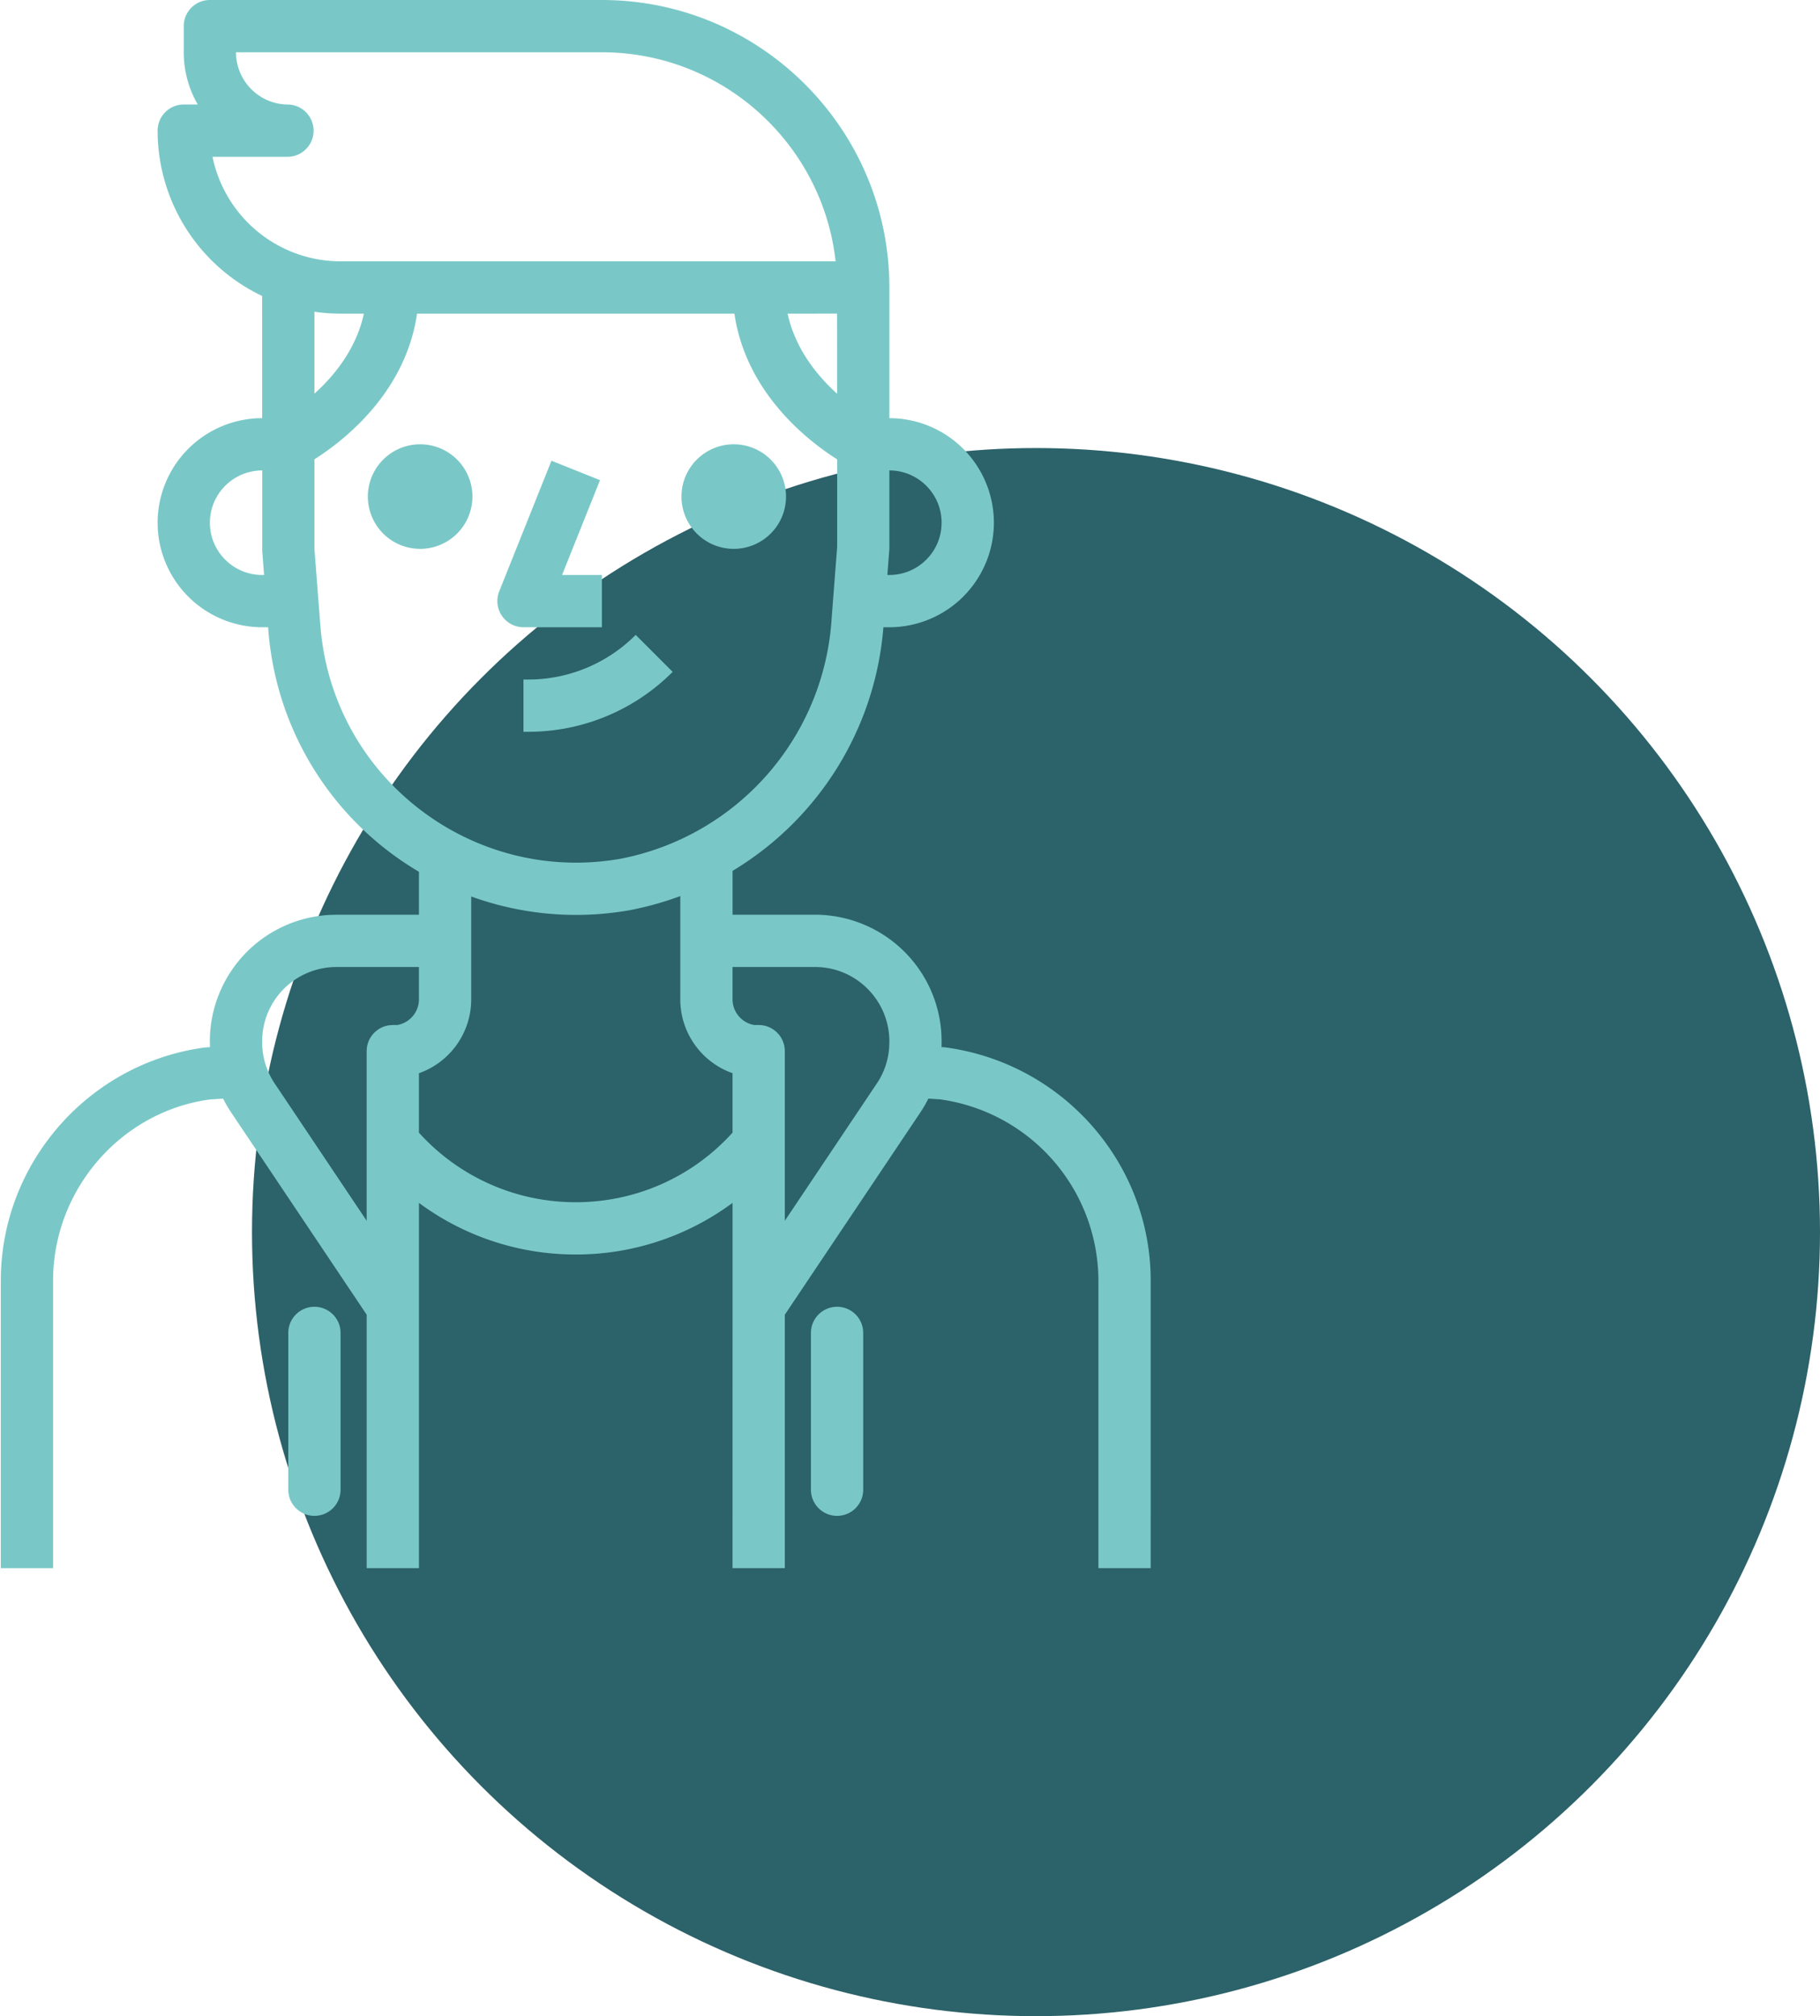
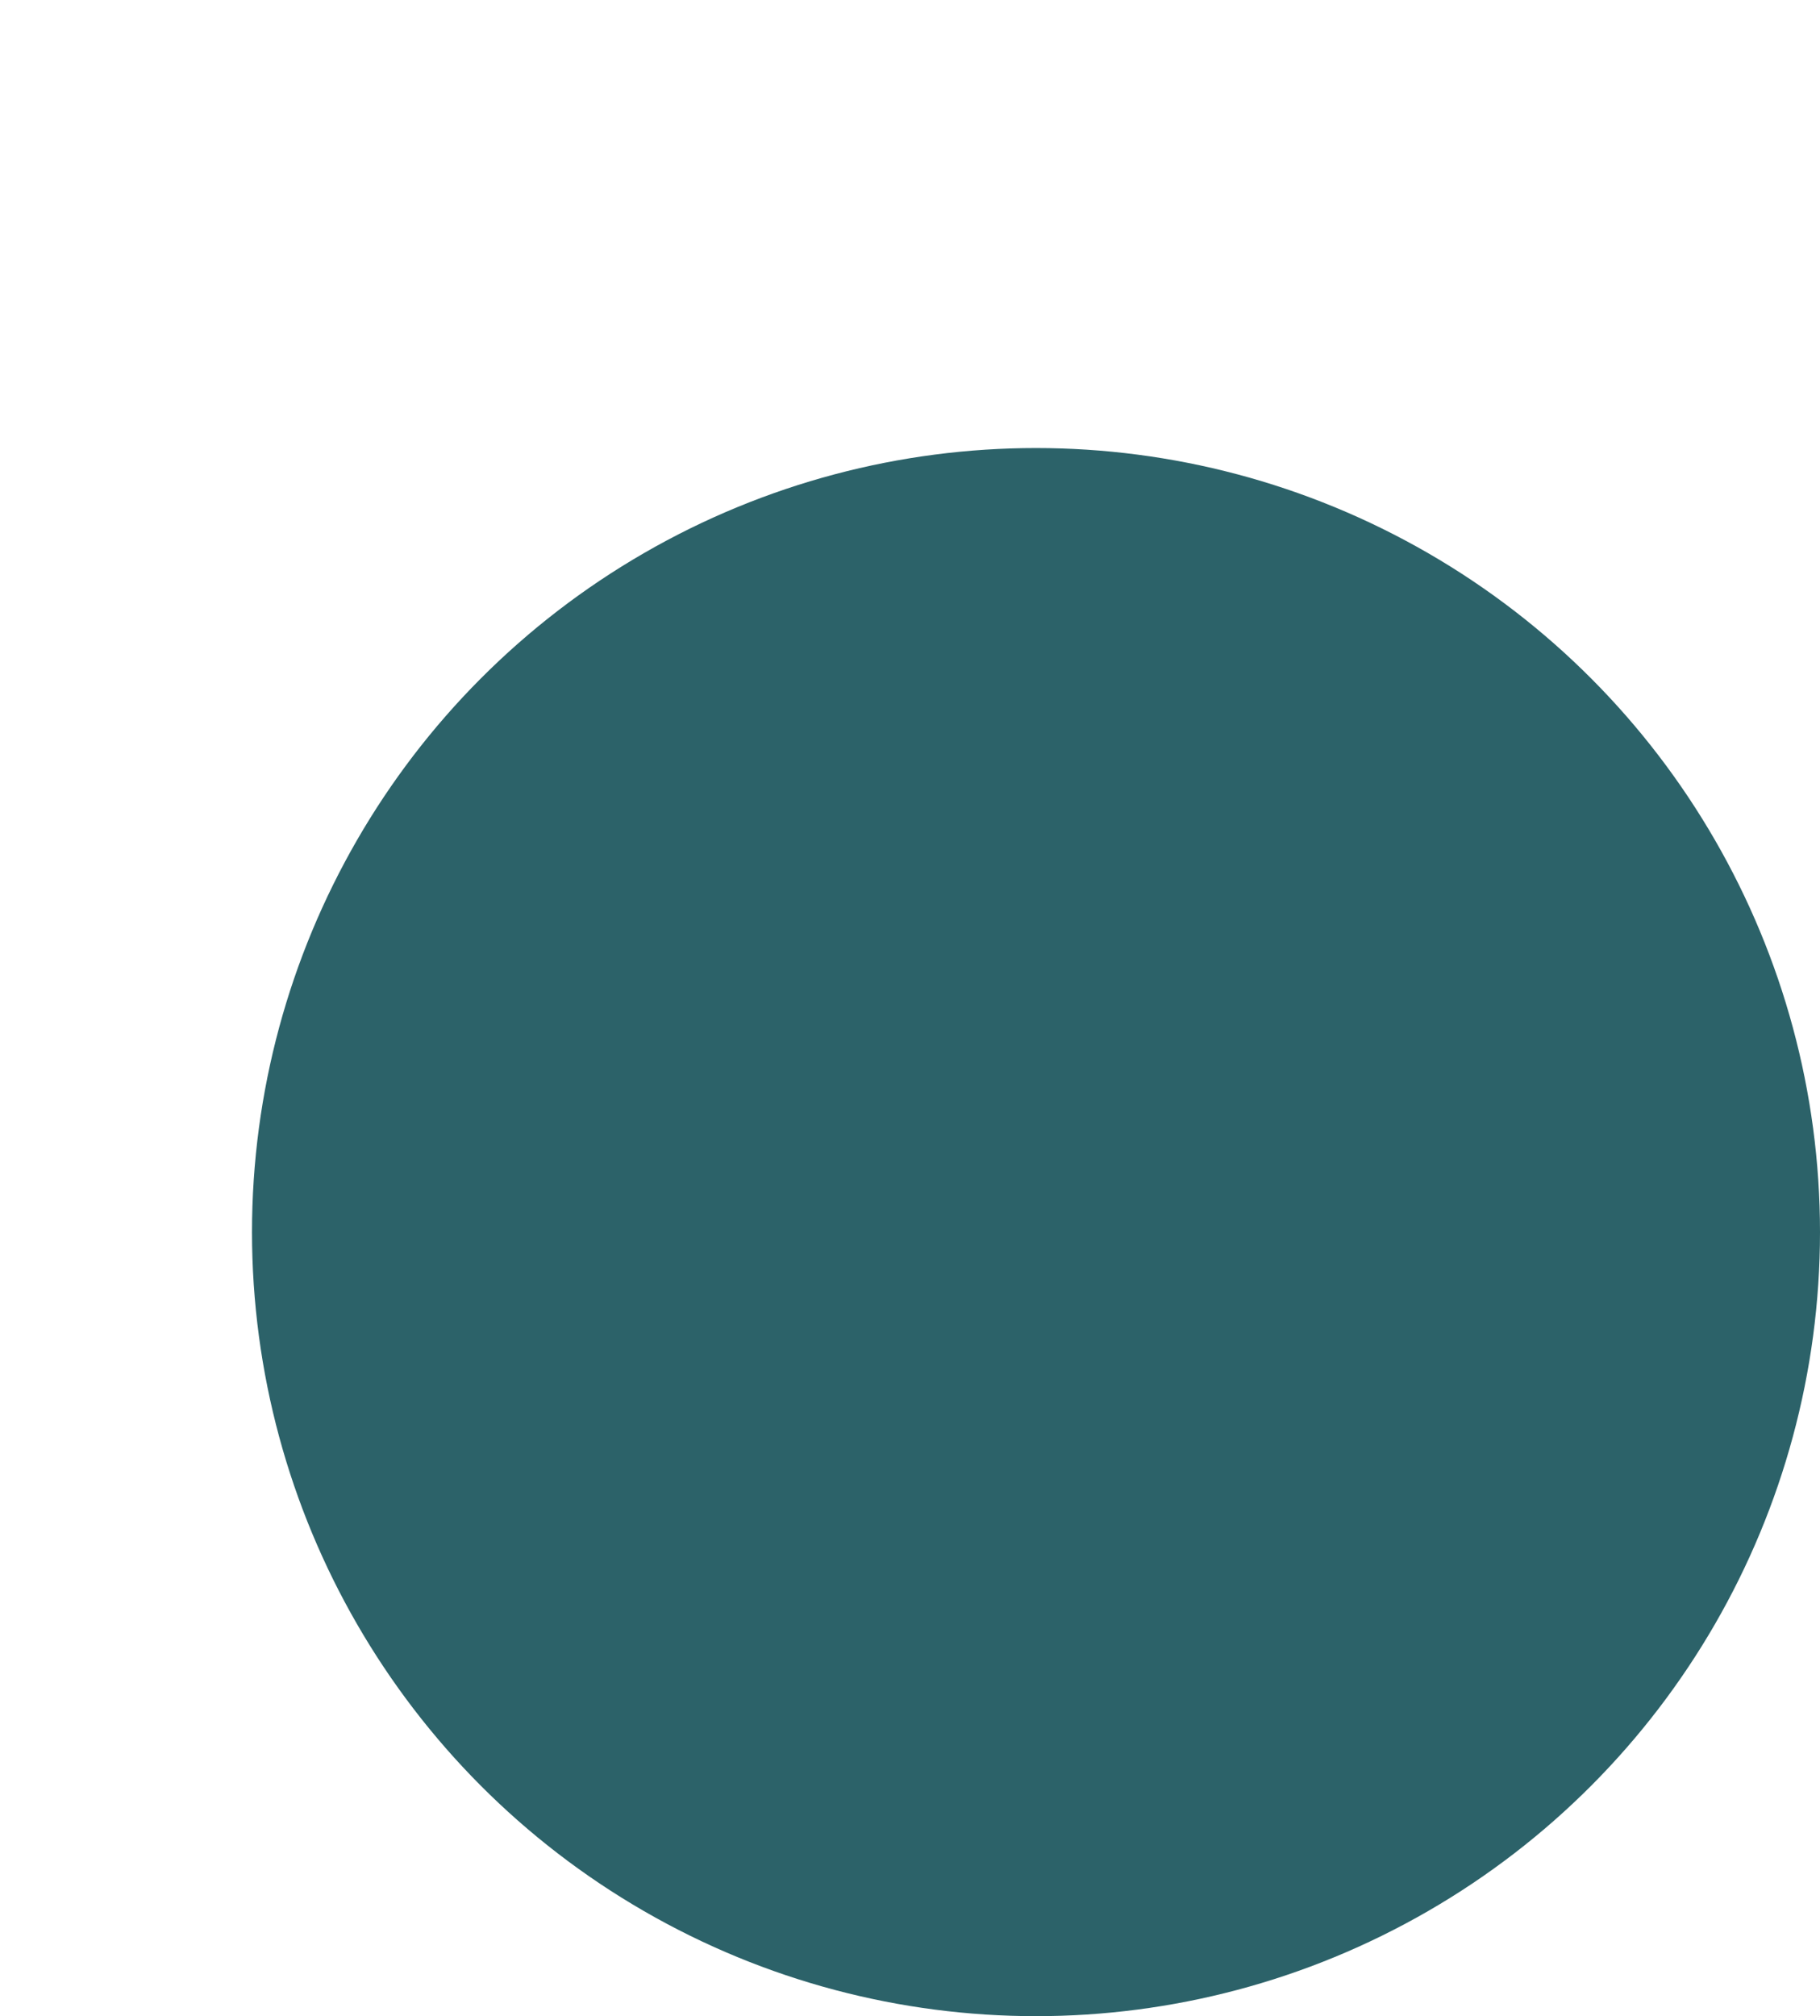
<svg xmlns="http://www.w3.org/2000/svg" width="65" height="72">
  <g fill="none" fill-rule="evenodd" transform="translate(-7)">
    <circle cx="44" cy="44" r="28" fill="#2C6269" />
-     <path fill="#79C8C7" fill-rule="nonzero" d="M28.496 0c5.66 0 10.267 4.606 10.267 10.267v4.666a3.737 3.737 0 013.733 3.734 3.737 3.737 0 01-3.733 3.733h-.213a11.184 11.184 0 01-5.387 8.7v1.566h2.949a4.523 4.523 0 014.512 4.306l.005.212c0 .07 0 .14-.003.21l.122.007c4.216.561 7.348 4.142 7.348 8.332V56h-1.867V45.733a6.553 6.553 0 00-5.668-6.475l-.405-.025a4.573 4.573 0 01-.28.484l-4.847 7.233V56h-1.867l.001-13.044a9.388 9.388 0 01-5.6 1.844 9.39 9.39 0 01-5.6-1.843V56h-1.867v-9.05l-4.845-7.23a4.573 4.573 0 01-.282-.487l-.467.03c-3.17.426-5.606 3.21-5.606 6.47V56H7.029V45.733c0-4.19 3.132-7.77 7.288-8.326l.182-.013-.004-.22a4.52 4.52 0 014.305-4.502l.212-.005 2.95-.001v-1.534a10.995 10.995 0 01-5.187-7.266l-.055-.289a10.974 10.974 0 01-.13-.987l-.015-.19h-.212a3.738 3.738 0 01-3.729-3.535l-.005-.198a3.737 3.737 0 013.734-3.734l-.001-4.364A6.543 6.543 0 0112.633 4.9l-.004-.234c0-.516.418-.934.934-.934h.5a3.706 3.706 0 01-.5-1.866V.933c0-.515.418-.933.933-.933zM18.229 46.667c.515 0 .934.417.934.933v5.6a.933.933 0 11-1.867 0v-5.6c0-.516.418-.933.933-.933zm18.667 0c.516 0 .933.417.933.933v5.6a.932.932 0 11-1.867 0v-5.6c0-.516.418-.933.934-.933zm-.784-12.134h-2.95v1.139a.935.935 0 00.666.908l.11.025h.158c.516 0 .933.418.933.934v6.057l3.294-4.915c.256-.385.405-.827.434-1.289l.006-.199c0-1.47-1.19-2.66-2.651-2.66zm-14.15 0h-2.949a2.653 2.653 0 00-2.65 2.65 2.638 2.638 0 00.441 1.5l3.291 4.912v-6.056c0-.48.361-.873.825-.927l.11-.007h.158a.933.933 0 00.774-.926v-1.146zM31.296 32c-.572.213-1.168.38-1.783.5a10.97 10.97 0 01-5.684-.486v3.658a2.797 2.797 0 01-1.867 2.654v2.123a7.53 7.53 0 005.6 2.484c2.147 0 4.17-.901 5.6-2.485v-2.123a2.798 2.798 0 01-1.866-2.661zm1.933-20.8H21.895c-.413 2.84-2.638 4.552-3.666 5.203V19.6l.221 2.84c.023.267.06.54.107.81.883 4.971 5.646 8.297 10.616 7.415a9.328 9.328 0 007.529-8.593l.197-2.545v-3.122c-1.027-.65-3.255-2.363-3.67-5.205zm-3.526 11.473l1.32 1.32a7.27 7.27 0 01-5.168 2.14h-.16v-1.866h.16a5.414 5.414 0 003.848-1.594zm-3.008-6.22l1.734.694-1.355 3.386h1.422V22.4h-2.8a.935.935 0 01-.867-1.28l1.866-4.666zm12.068.347v2.8l-.072.933h.072c.98 0 1.786-.759 1.86-1.72l.006-.146c0-1.03-.837-1.867-1.866-1.867zm-22.399 0a1.869 1.869 0 00-1.868 1.867c0 1.03.837 1.866 1.867 1.866h.068l-.066-.861V16.8zm5.598-.933a1.867 1.867 0 110 3.733 1.867 1.867 0 010-3.733zm11.2 0a1.867 1.867 0 110 3.733 1.867 1.867 0 010-3.733zm3.733-4.668l-1.766.002c.272 1.256 1.054 2.215 1.768 2.86l-.002-2.862zm-18.666-.066v2.926c.714-.644 1.495-1.603 1.767-2.858l-.833-.001c-.317 0-.629-.023-.934-.067zm10.267-9.266H15.429c0 1.03.837 1.866 1.867 1.866a.934.934 0 010 1.867H14.59a4.675 4.675 0 004.573 3.733h17.68c-.465-4.194-4.03-7.466-8.347-7.466z" />
-     <path d="M0 0h56v56H0z" />
  </g>
</svg>